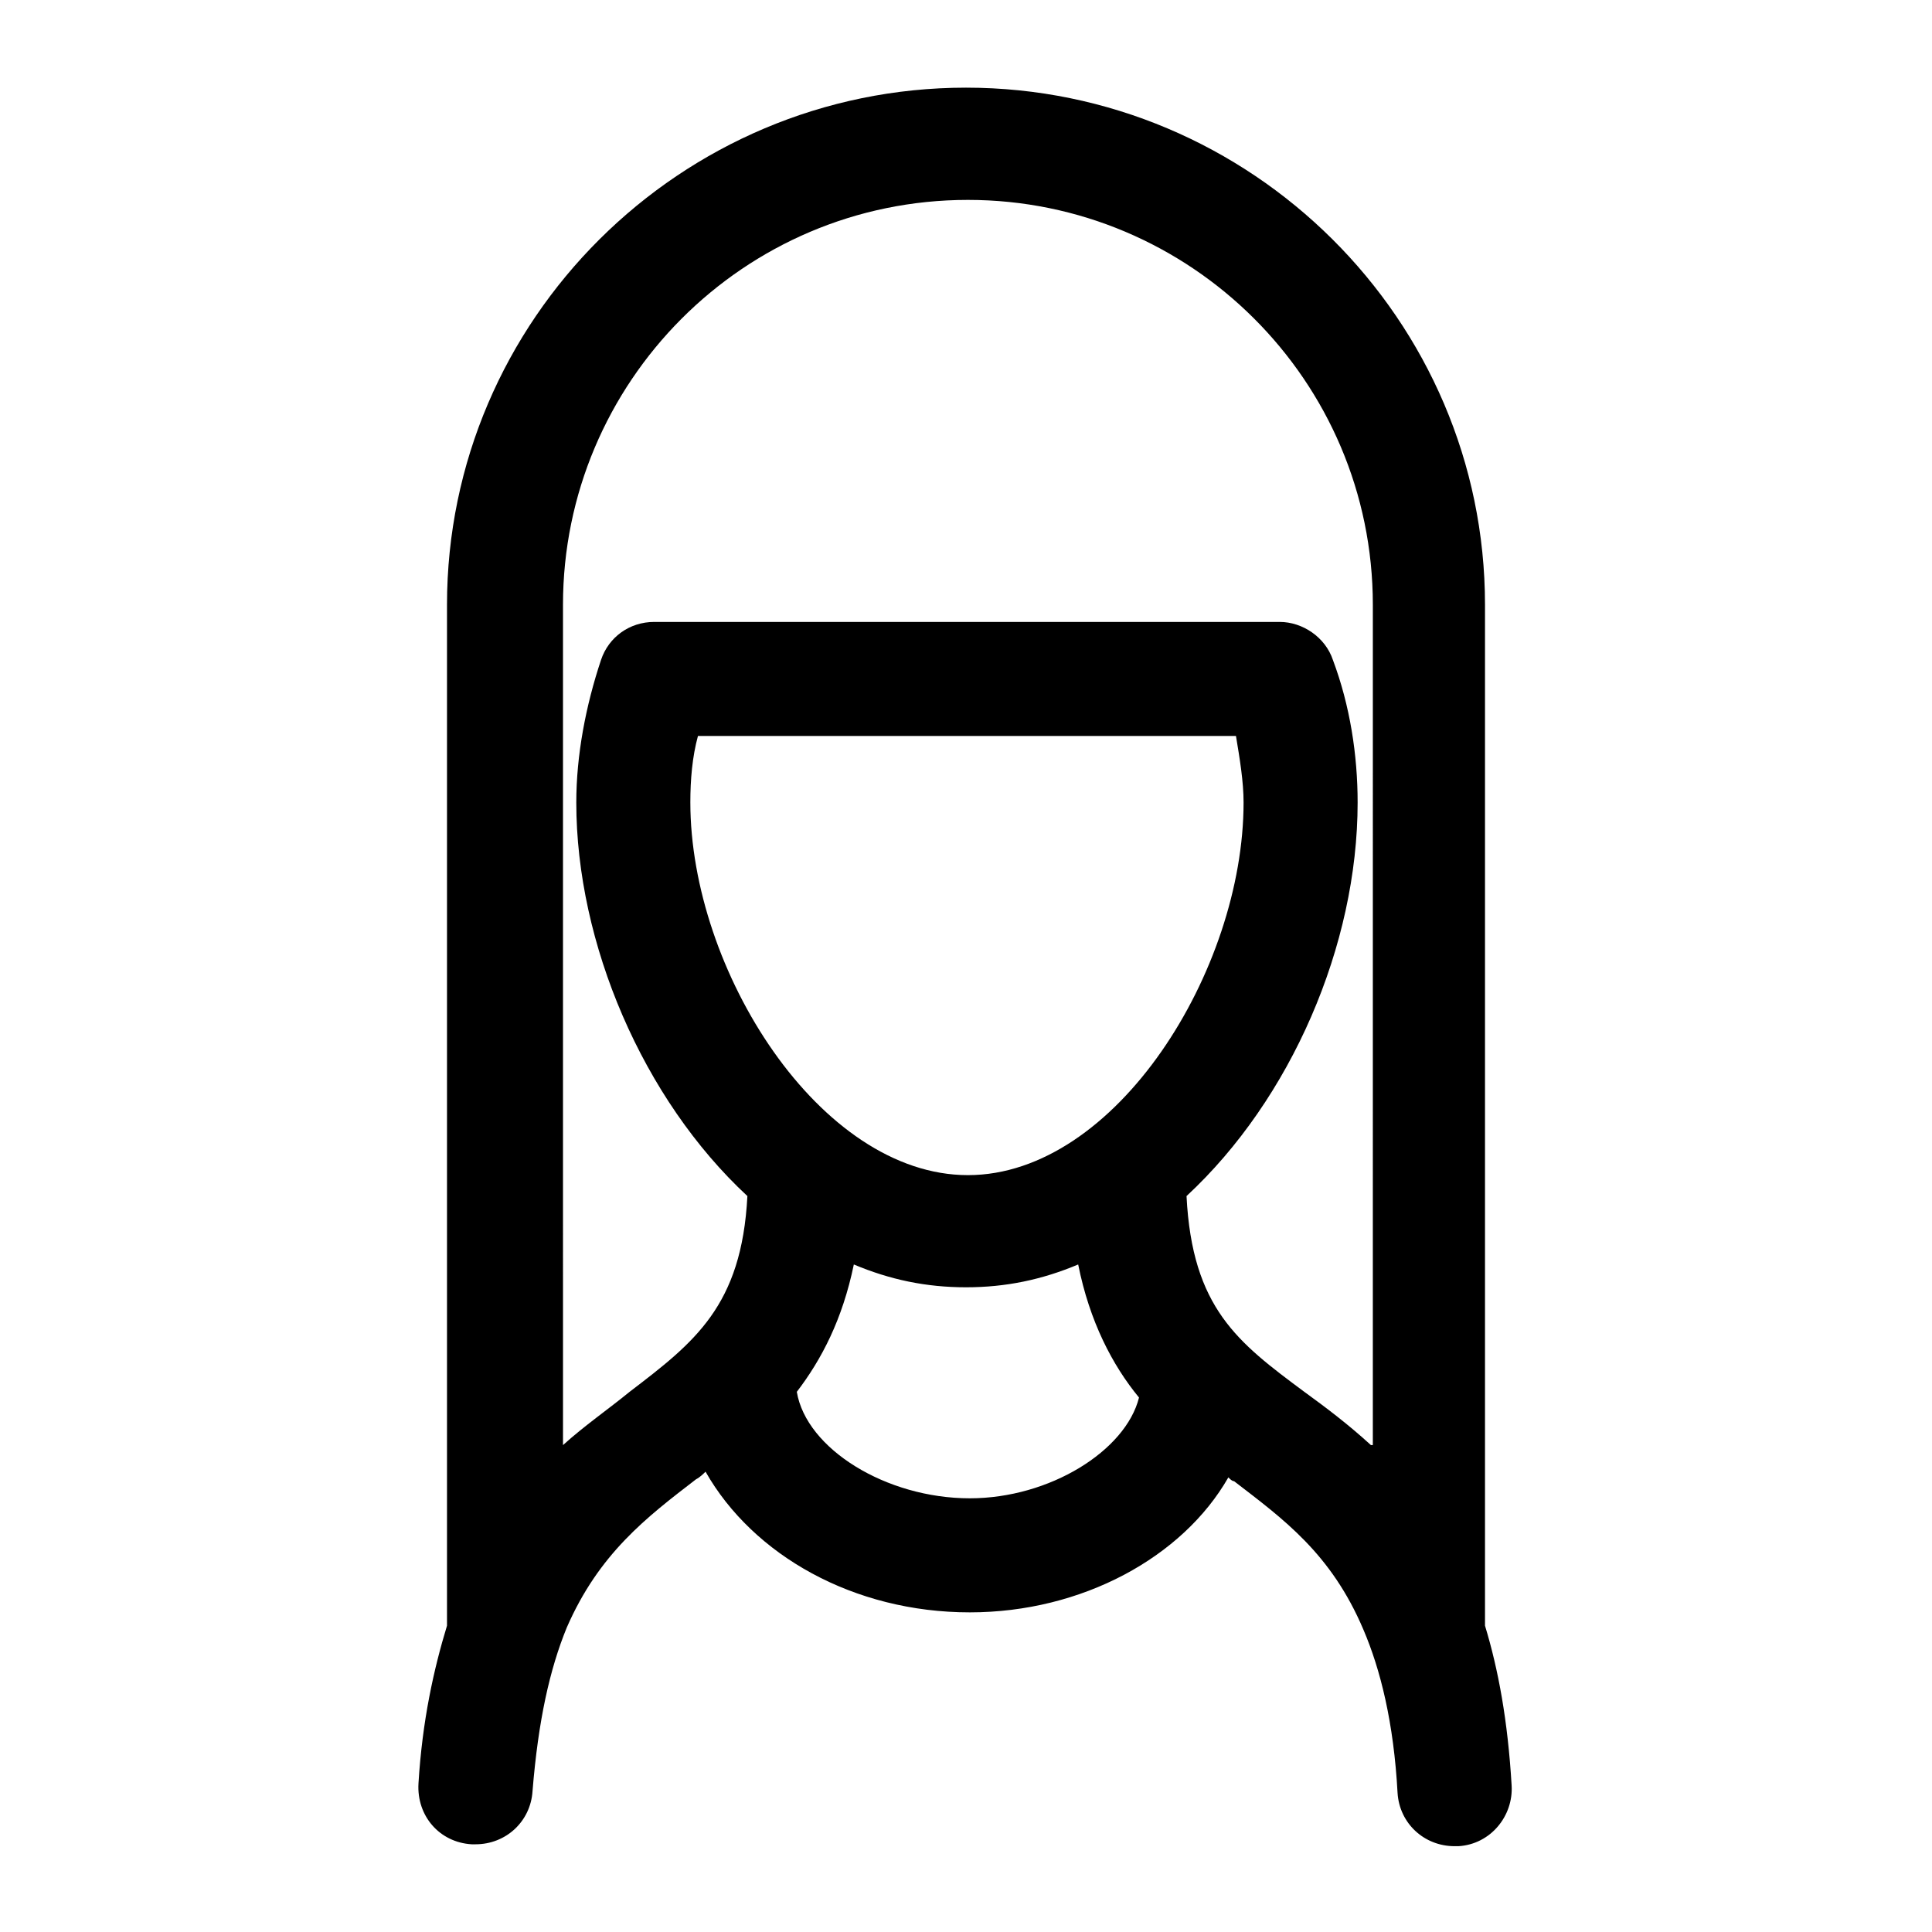
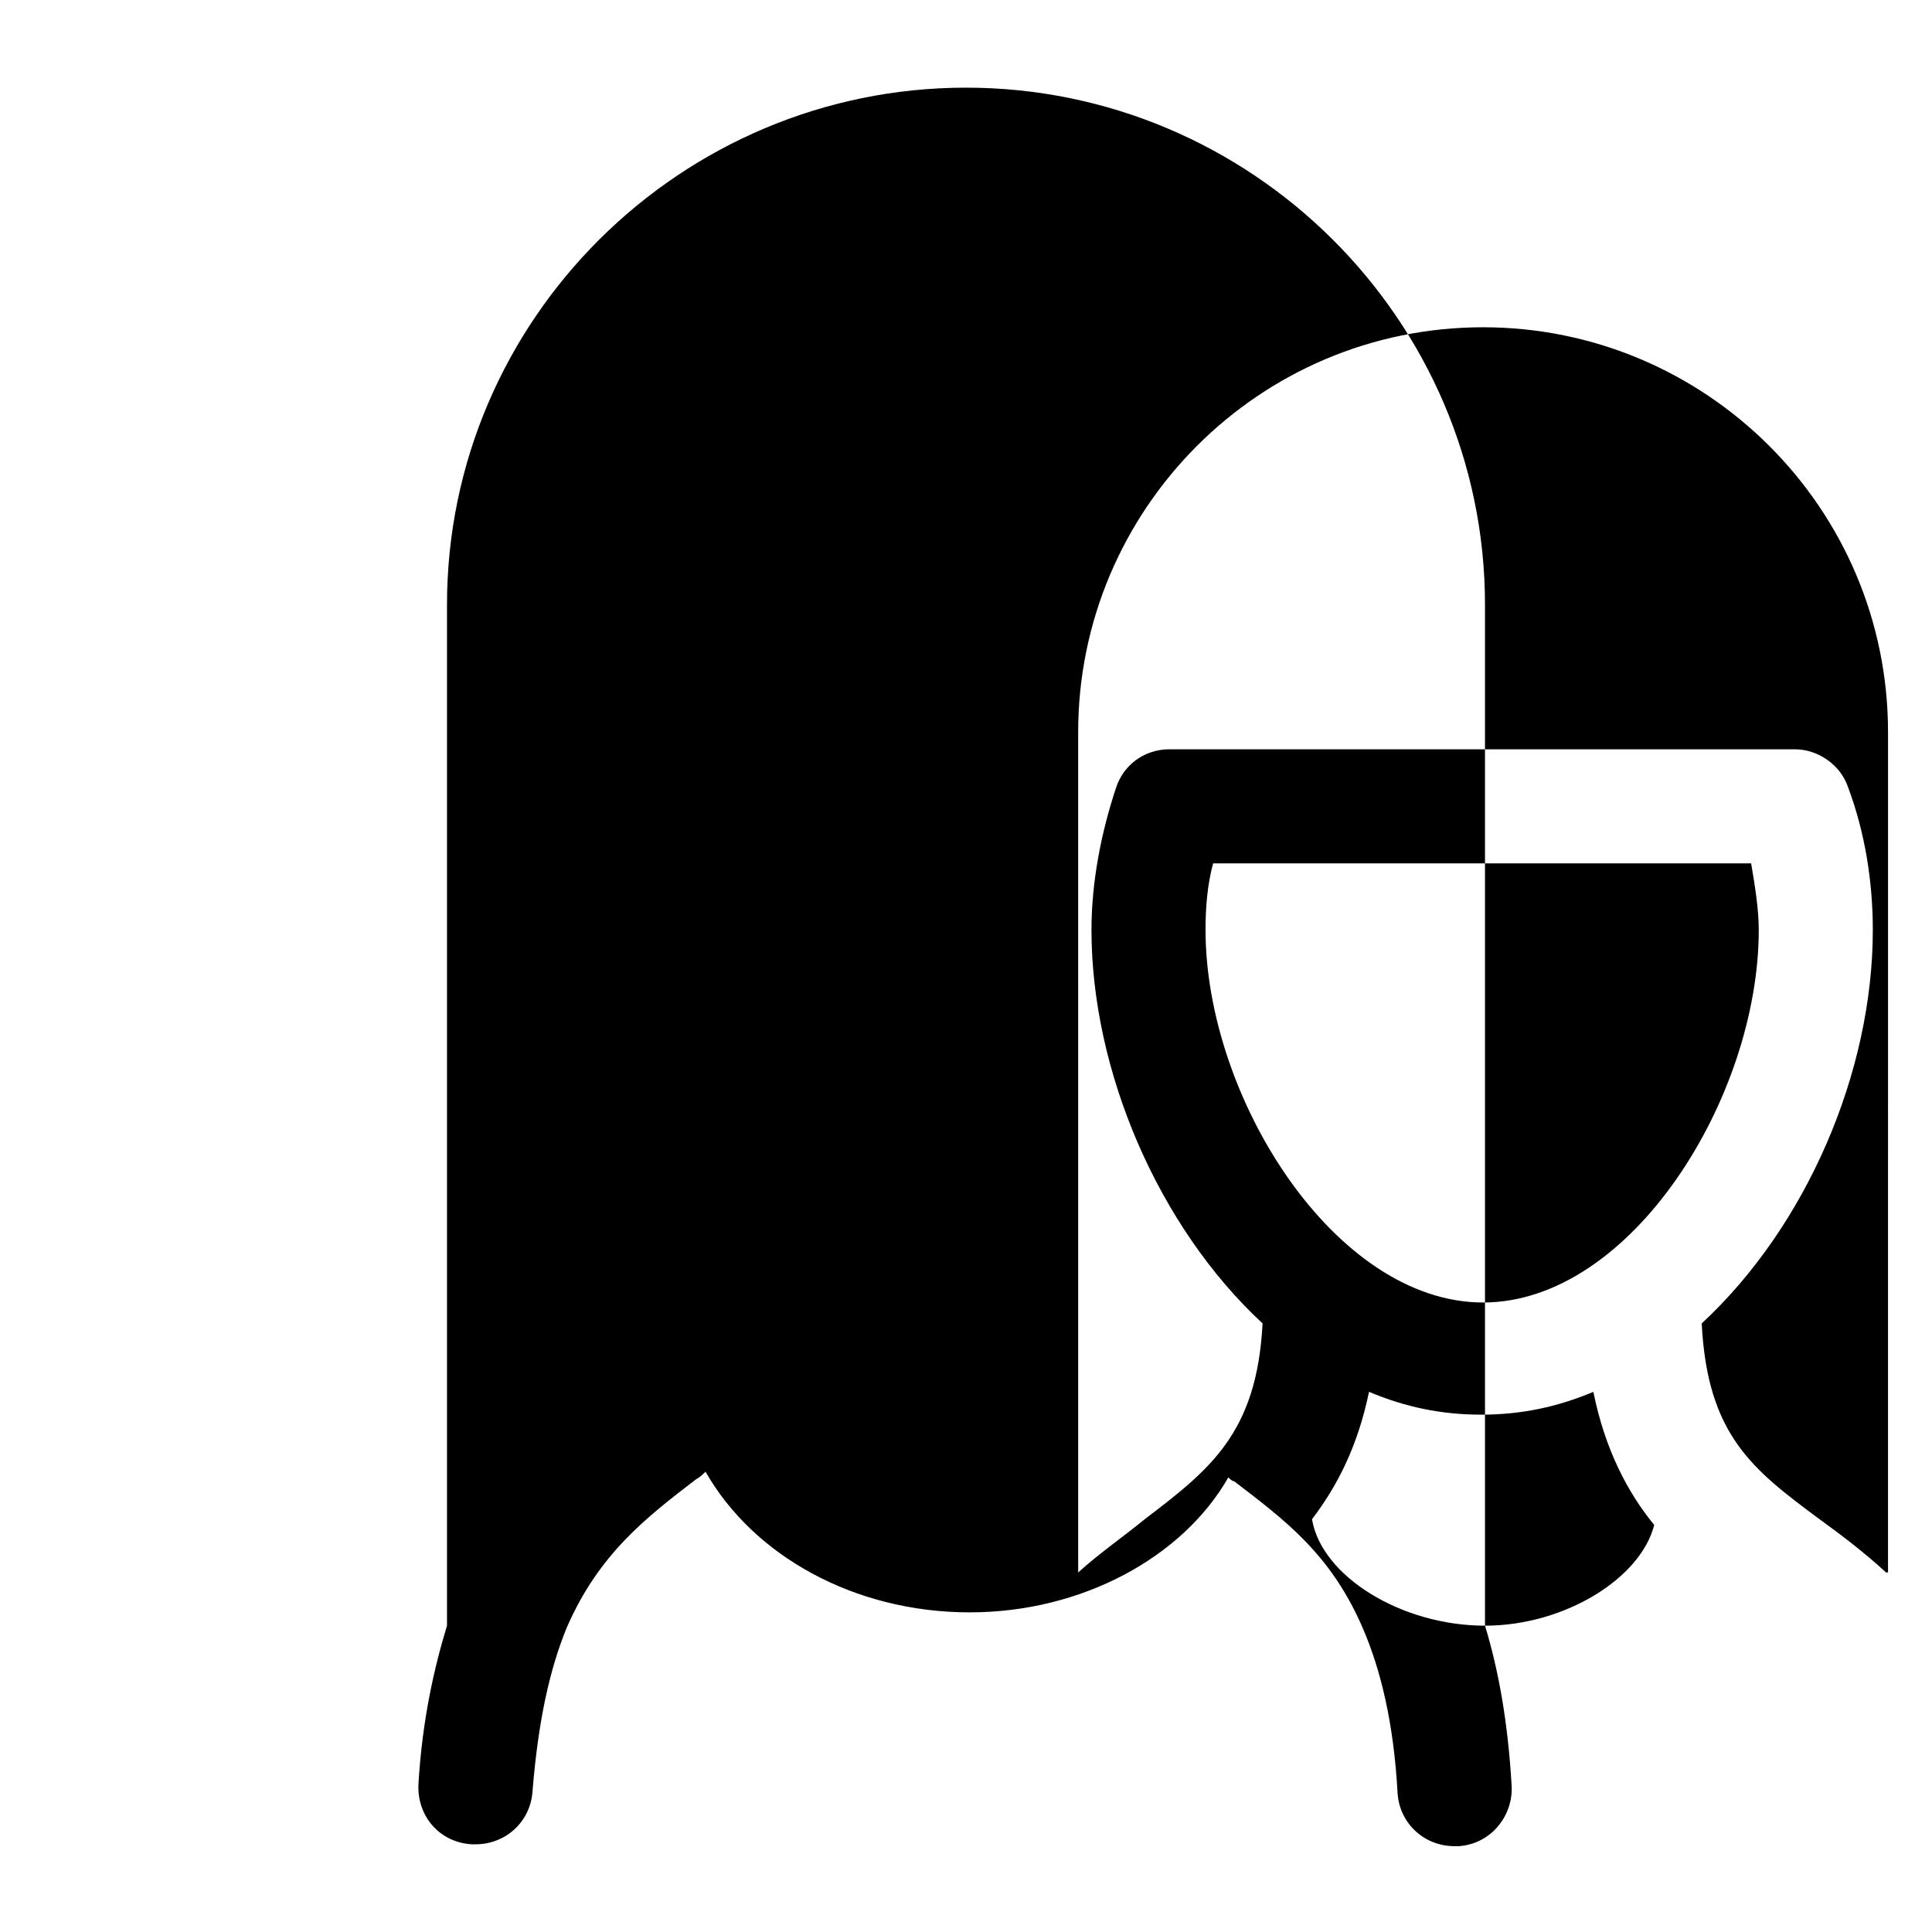
<svg xmlns="http://www.w3.org/2000/svg" fill="#000000" width="800px" height="800px" version="1.1" viewBox="144 144 512 512">
-   <path d="m537.54 574.82v-270.55c0-75.57-61.969-137.04-137.54-137.04-75.574 0-137.54 61.465-137.54 137.04v270.55c-3.527 11.586-6.551 25.191-7.559 41.816-0.504 8.566 5.543 15.617 14.105 16.121h1.008c8.062 0 14.609-6.047 15.113-14.105 1.512-18.641 4.535-32.242 9.07-43.328 8.566-19.648 21.16-29.223 34.258-39.297 1.008-0.504 2.016-1.512 2.519-2.016 12.598 22.168 39.301 37.281 70.035 37.281 29.727 0 56.426-14.609 68.52-35.77 0.504 0.504 1.008 1.008 1.512 1.008 13.098 10.078 25.695 19.145 34.258 39.297 4.535 10.578 8.062 24.688 9.07 43.328 0.504 8.062 7.055 14.105 15.113 14.105h1.008c8.566-0.504 14.609-8.062 14.105-16.121-1.008-17.129-3.527-30.734-7.055-42.32zm-136.53-33.754c-22.168 0-43.328-13.098-45.848-28.215 6.551-8.566 12.09-19.145 15.113-33.754 9.574 4.031 19.145 6.047 29.727 6.047 10.578 0 20.152-2.016 29.727-6.047 3.023 15.113 9.07 26.703 16.121 35.266-3.527 14.105-23.68 26.703-44.84 26.703zm-74.062-184.39c0-6.047 0.504-12.09 2.016-17.633h142.58c1.008 6.047 2.016 12.09 2.016 17.633 0 44.336-33.754 98.746-73.051 98.746s-73.559-54.41-73.559-98.746zm180.36 170.29c-6.047-5.543-12.09-10.078-17.633-14.105-17.633-13.098-29.727-22.168-31.234-51.891 27.711-25.695 45.344-66.504 45.344-104.29 0-12.594-2.016-25.695-6.551-37.785-2.016-6.047-8.062-10.078-14.105-10.078h-165.75c-6.551 0-12.09 4.031-14.105 10.078-4.031 12.09-6.551 25.191-6.551 37.785 0 37.281 17.633 78.594 45.344 104.29-1.512 29.223-14.105 38.793-31.234 51.891-5.543 4.535-12.09 9.07-17.633 14.105l-0.004-222.68c0-58.945 47.863-107.31 107.31-107.31 58.945 0 107.31 47.863 107.31 107.31l-0.004 222.68z" />
+   <path d="m537.54 574.82v-270.55c0-75.57-61.969-137.04-137.54-137.04-75.574 0-137.54 61.465-137.54 137.04v270.55c-3.527 11.586-6.551 25.191-7.559 41.816-0.504 8.566 5.543 15.617 14.105 16.121h1.008c8.062 0 14.609-6.047 15.113-14.105 1.512-18.641 4.535-32.242 9.07-43.328 8.566-19.648 21.16-29.223 34.258-39.297 1.008-0.504 2.016-1.512 2.519-2.016 12.598 22.168 39.301 37.281 70.035 37.281 29.727 0 56.426-14.609 68.52-35.77 0.504 0.504 1.008 1.008 1.512 1.008 13.098 10.078 25.695 19.145 34.258 39.297 4.535 10.578 8.062 24.688 9.07 43.328 0.504 8.062 7.055 14.105 15.113 14.105h1.008c8.566-0.504 14.609-8.062 14.105-16.121-1.008-17.129-3.527-30.734-7.055-42.32zc-22.168 0-43.328-13.098-45.848-28.215 6.551-8.566 12.09-19.145 15.113-33.754 9.574 4.031 19.145 6.047 29.727 6.047 10.578 0 20.152-2.016 29.727-6.047 3.023 15.113 9.07 26.703 16.121 35.266-3.527 14.105-23.68 26.703-44.84 26.703zm-74.062-184.39c0-6.047 0.504-12.09 2.016-17.633h142.58c1.008 6.047 2.016 12.09 2.016 17.633 0 44.336-33.754 98.746-73.051 98.746s-73.559-54.41-73.559-98.746zm180.36 170.29c-6.047-5.543-12.09-10.078-17.633-14.105-17.633-13.098-29.727-22.168-31.234-51.891 27.711-25.695 45.344-66.504 45.344-104.29 0-12.594-2.016-25.695-6.551-37.785-2.016-6.047-8.062-10.078-14.105-10.078h-165.75c-6.551 0-12.09 4.031-14.105 10.078-4.031 12.09-6.551 25.191-6.551 37.785 0 37.281 17.633 78.594 45.344 104.29-1.512 29.223-14.105 38.793-31.234 51.891-5.543 4.535-12.09 9.07-17.633 14.105l-0.004-222.68c0-58.945 47.863-107.31 107.31-107.31 58.945 0 107.31 47.863 107.31 107.31l-0.004 222.68z" />
</svg>